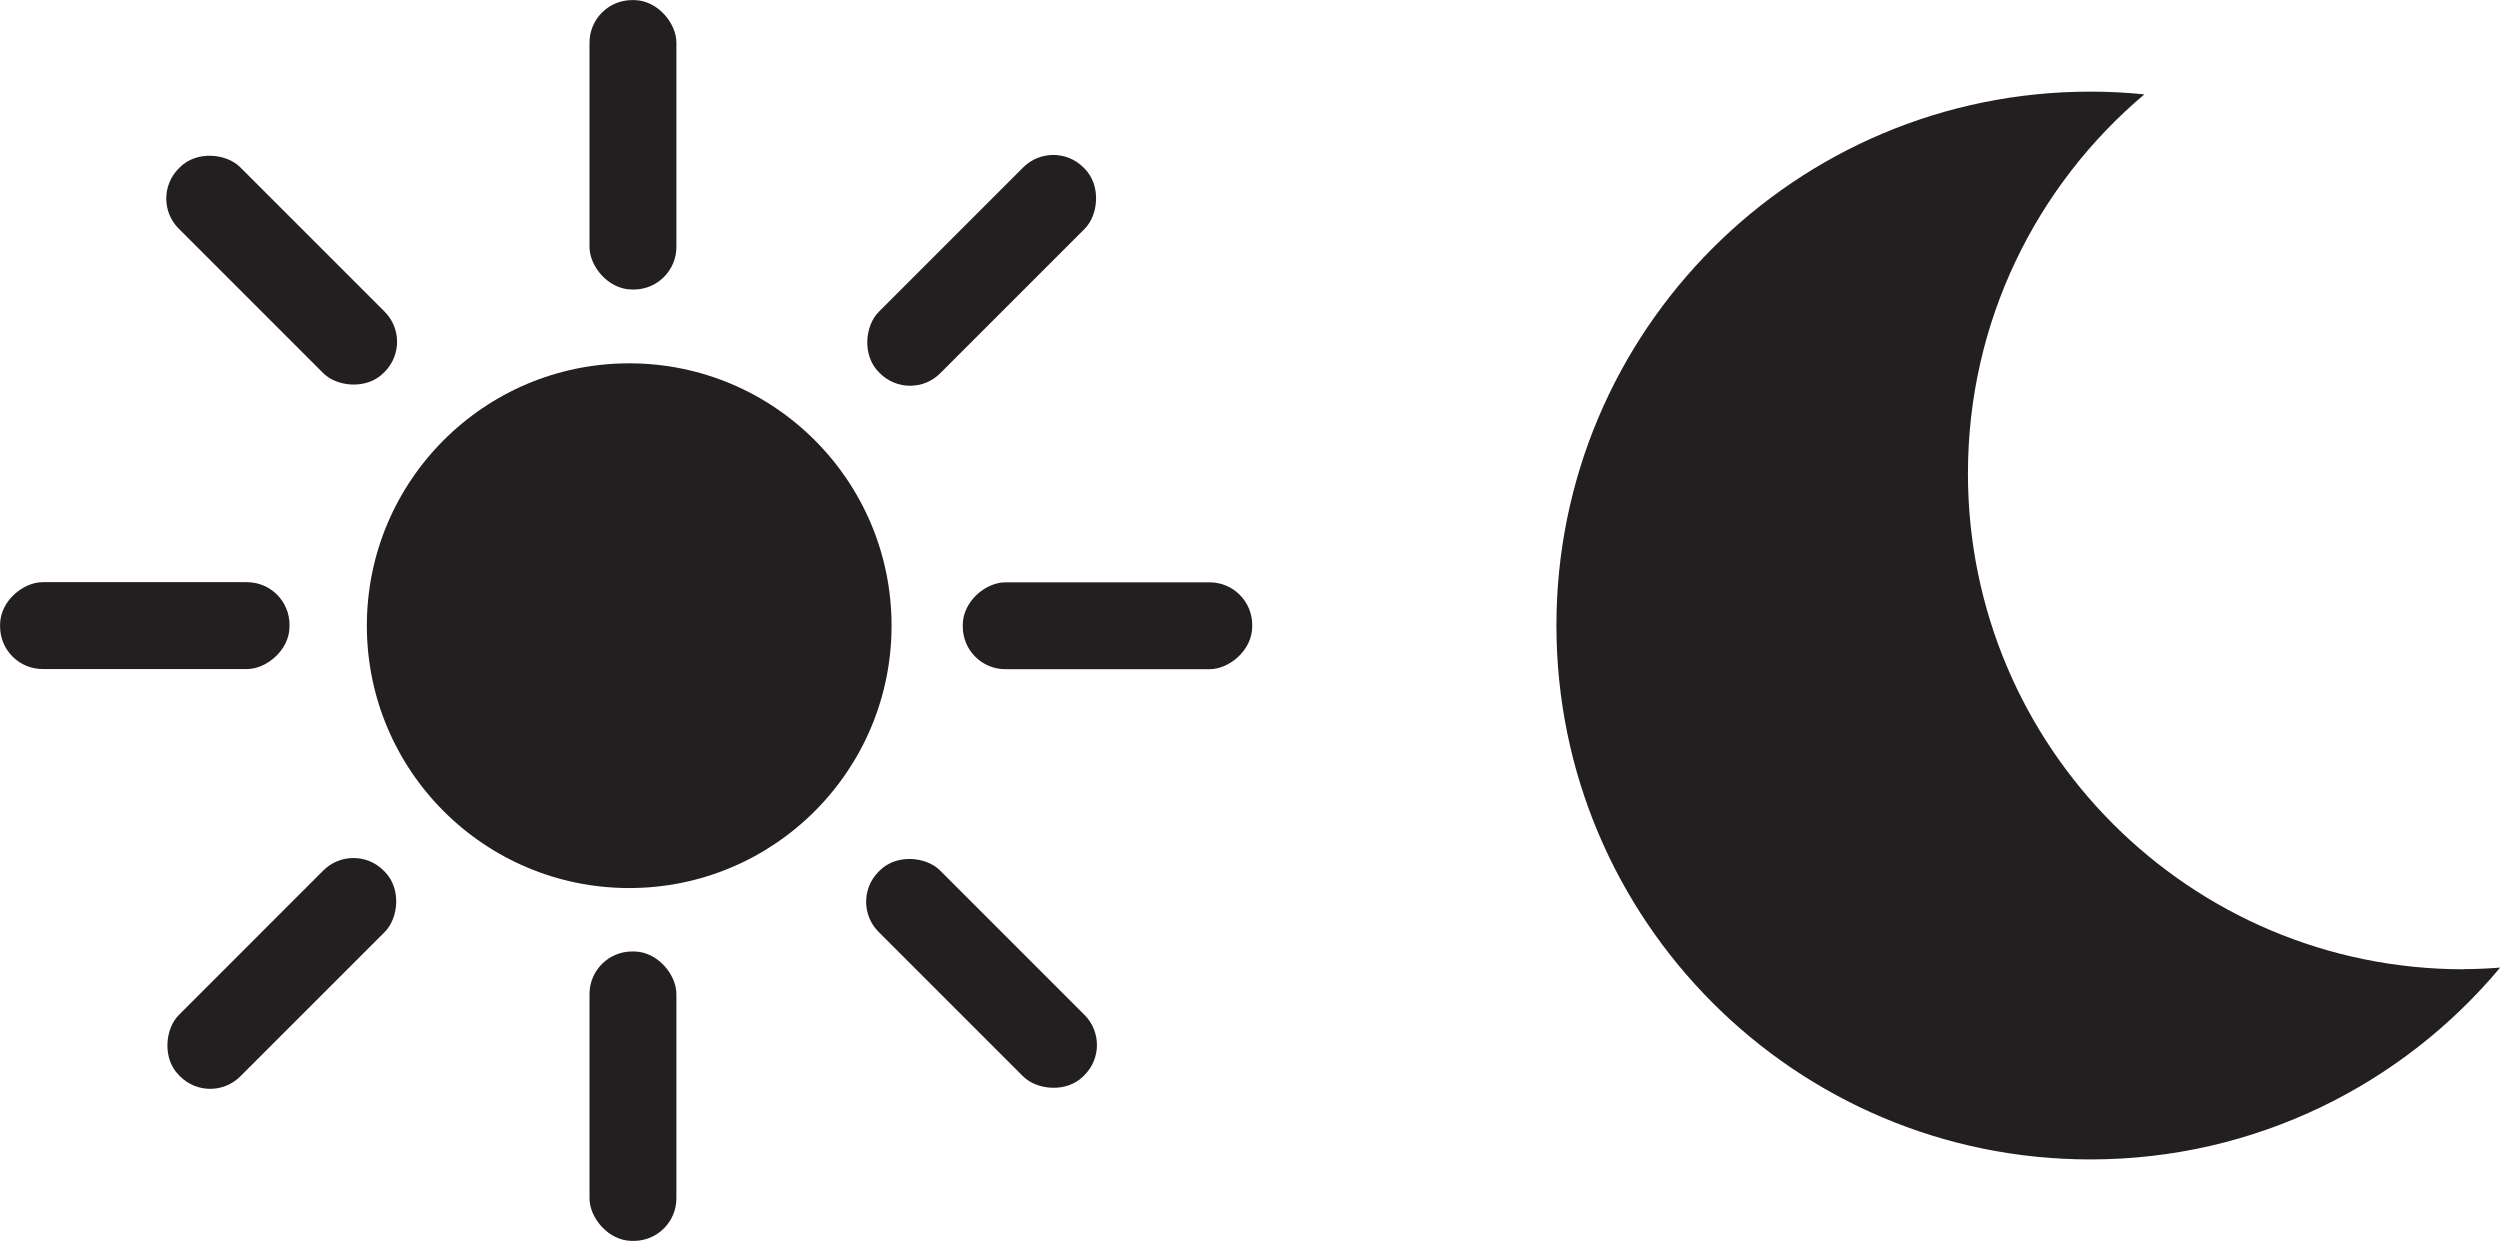
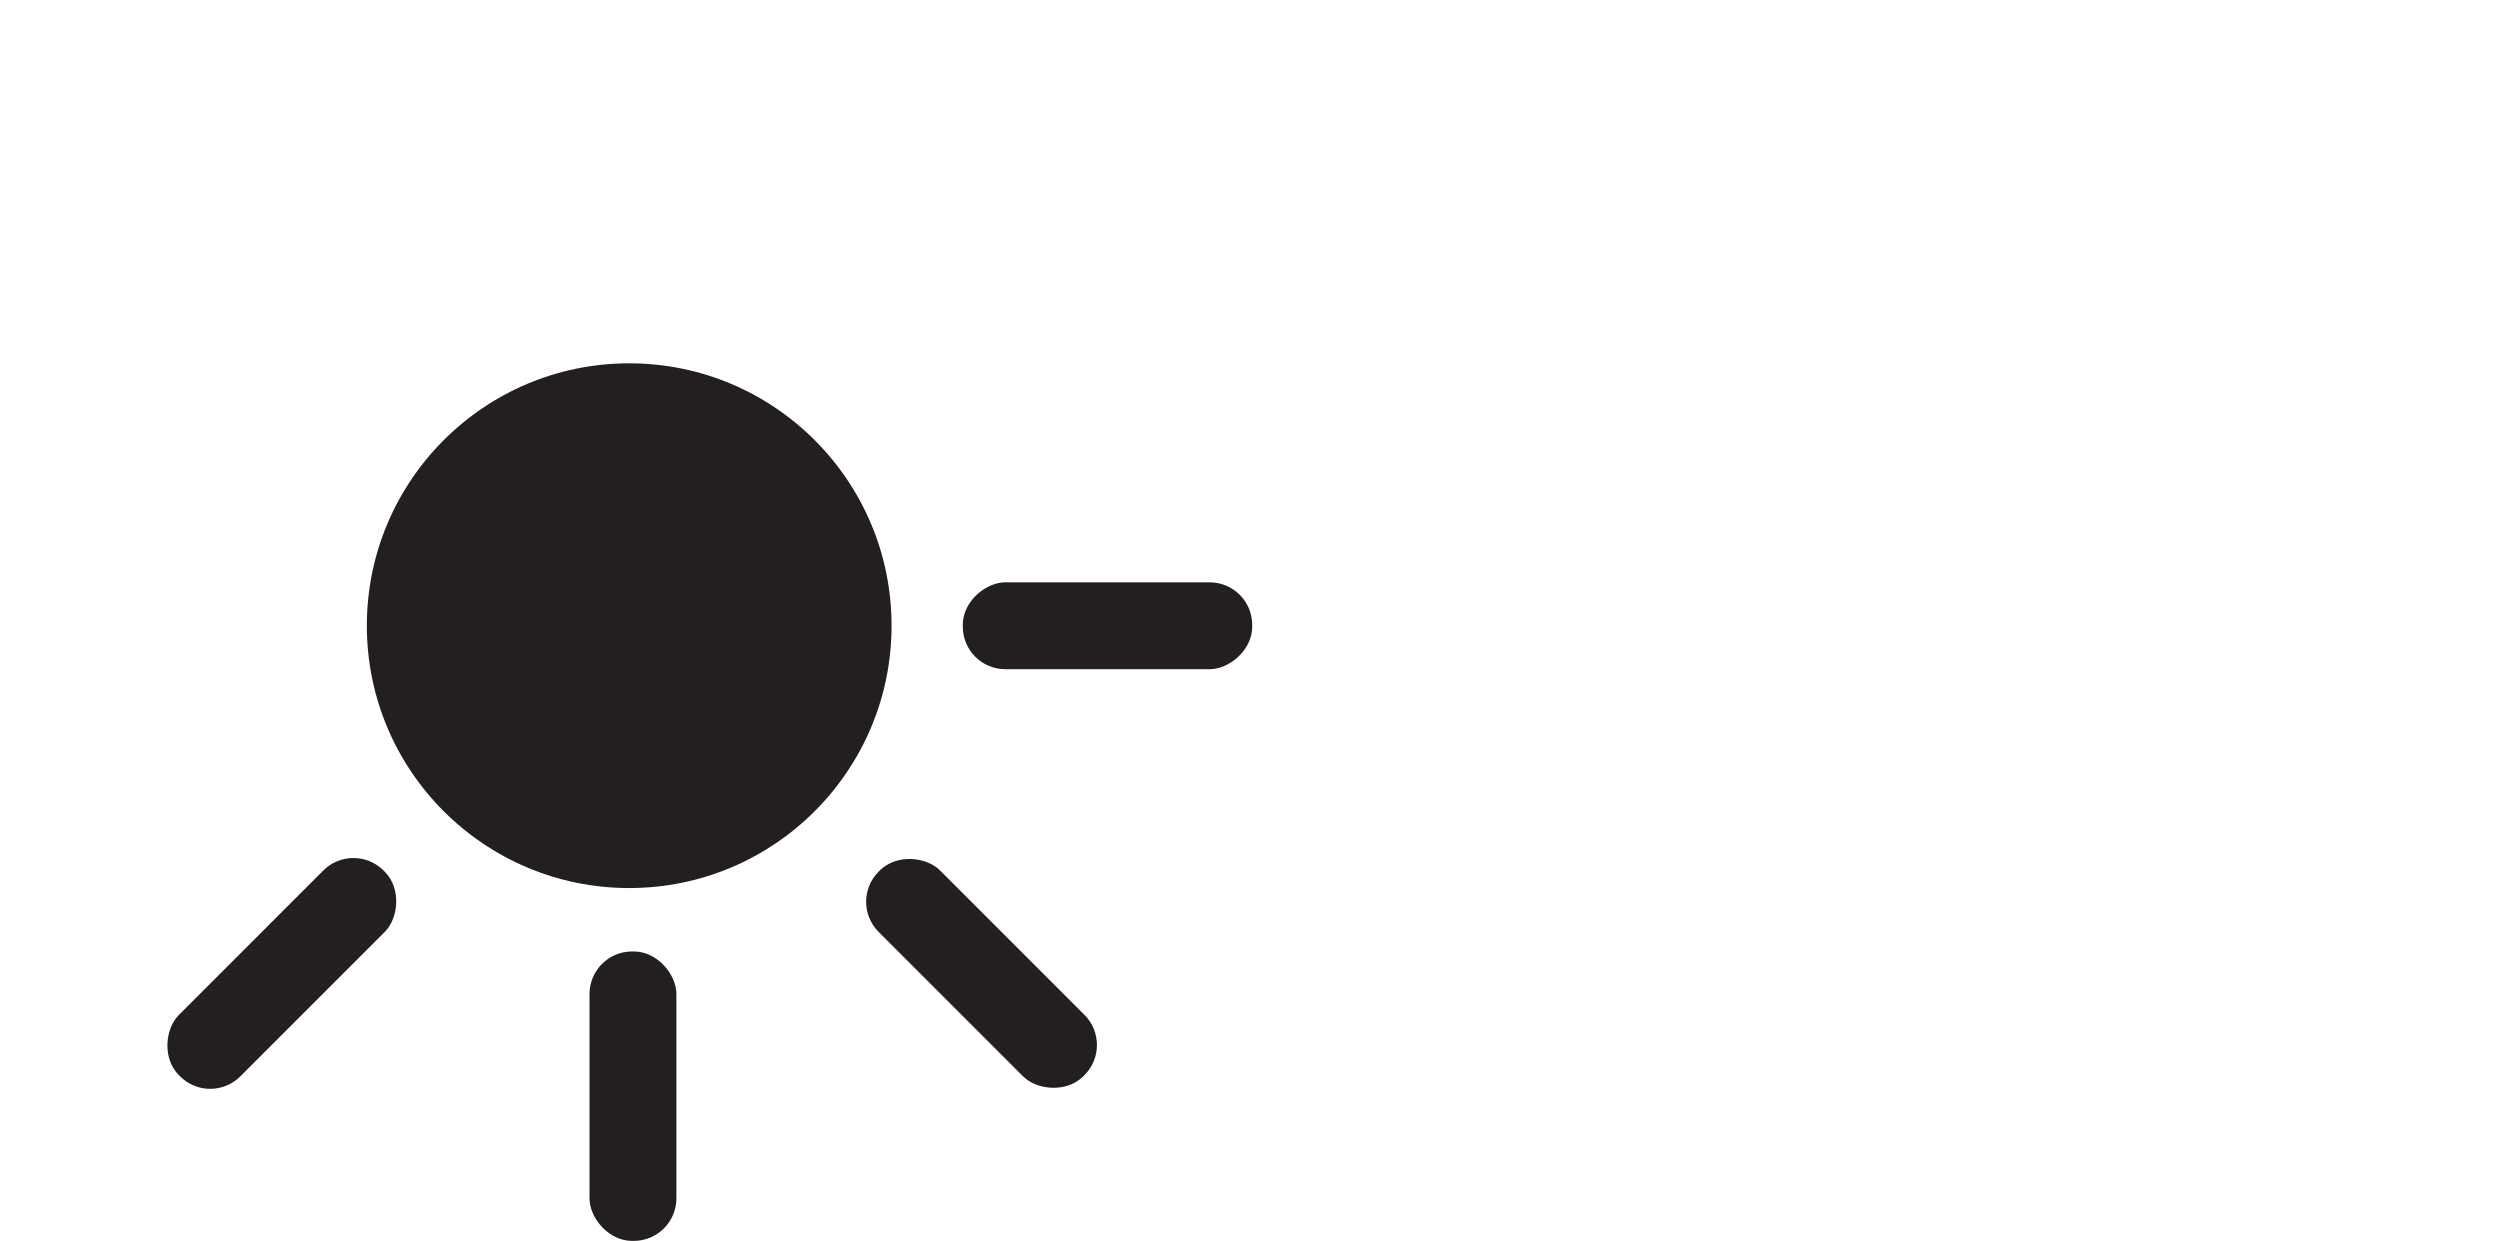
<svg xmlns="http://www.w3.org/2000/svg" viewBox="0 0 163.42 81.12" height="81.12" width="163.42" id="Layer_2">
  <defs>
    <style>
      .cls-1, .cls-2 {
        fill: #231f20;
      }

      .cls-2 {
        stroke: #231f20;
        stroke-miterlimit: 10;
        stroke-width: .75px;
      }
    </style>
  </defs>
  <g id="Moon">
-     <path d="M161.05,63.36c-17.9,0-32.41-14.51-32.41-32.41,0-9.94,4.48-18.83,11.53-24.78-1.16-.12-2.34-.18-3.53-.18-19.28,0-34.9,15.63-34.9,34.9s15.63,34.9,34.9,34.9c10.76,0,20.39-4.88,26.79-12.54-.79.06-1.58.1-2.38.1Z" class="cls-1" />
    <circle r="17.15" cy="40.9" cx="41.13" class="cls-1" />
-     <rect ry="2.41" rx="2.41" height="18.17" width="4.93" y=".38" x="38.91" class="cls-2" />
    <rect ry="2.41" rx="2.41" height="18.17" width="4.93" y="62.57" x="38.91" class="cls-2" />
    <rect transform="translate(31.49 113.3) rotate(-90)" ry="2.41" rx="2.41" height="18.17" width="4.93" y="31.82" x="69.93" class="cls-2" />
-     <rect transform="translate(-31.44 50.36) rotate(-90)" ry="2.41" rx="2.41" height="18.17" width="4.93" y="31.82" x="7" class="cls-2" />
-     <rect transform="translate(-7.1 18.19) rotate(-45)" ry="2.41" rx="2.41" height="18.17" width="4.93" y="8.58" x="15.95" class="cls-2" />
    <rect transform="translate(-26.2 64.01) rotate(-45)" ry="2.41" rx="2.41" height="18.17" width="4.93" y="54.54" x="61.7" class="cls-2" />
-     <rect transform="translate(31.29 -40.19) rotate(45)" ry="2.41" rx="2.41" height="18.17" width="4.93" y="8.58" x="61.7" class="cls-2" />
    <rect transform="translate(50.39 5.62) rotate(45)" ry="2.41" rx="2.41" height="18.17" width="4.93" y="54.54" x="15.95" class="cls-2" />
  </g>
</svg>